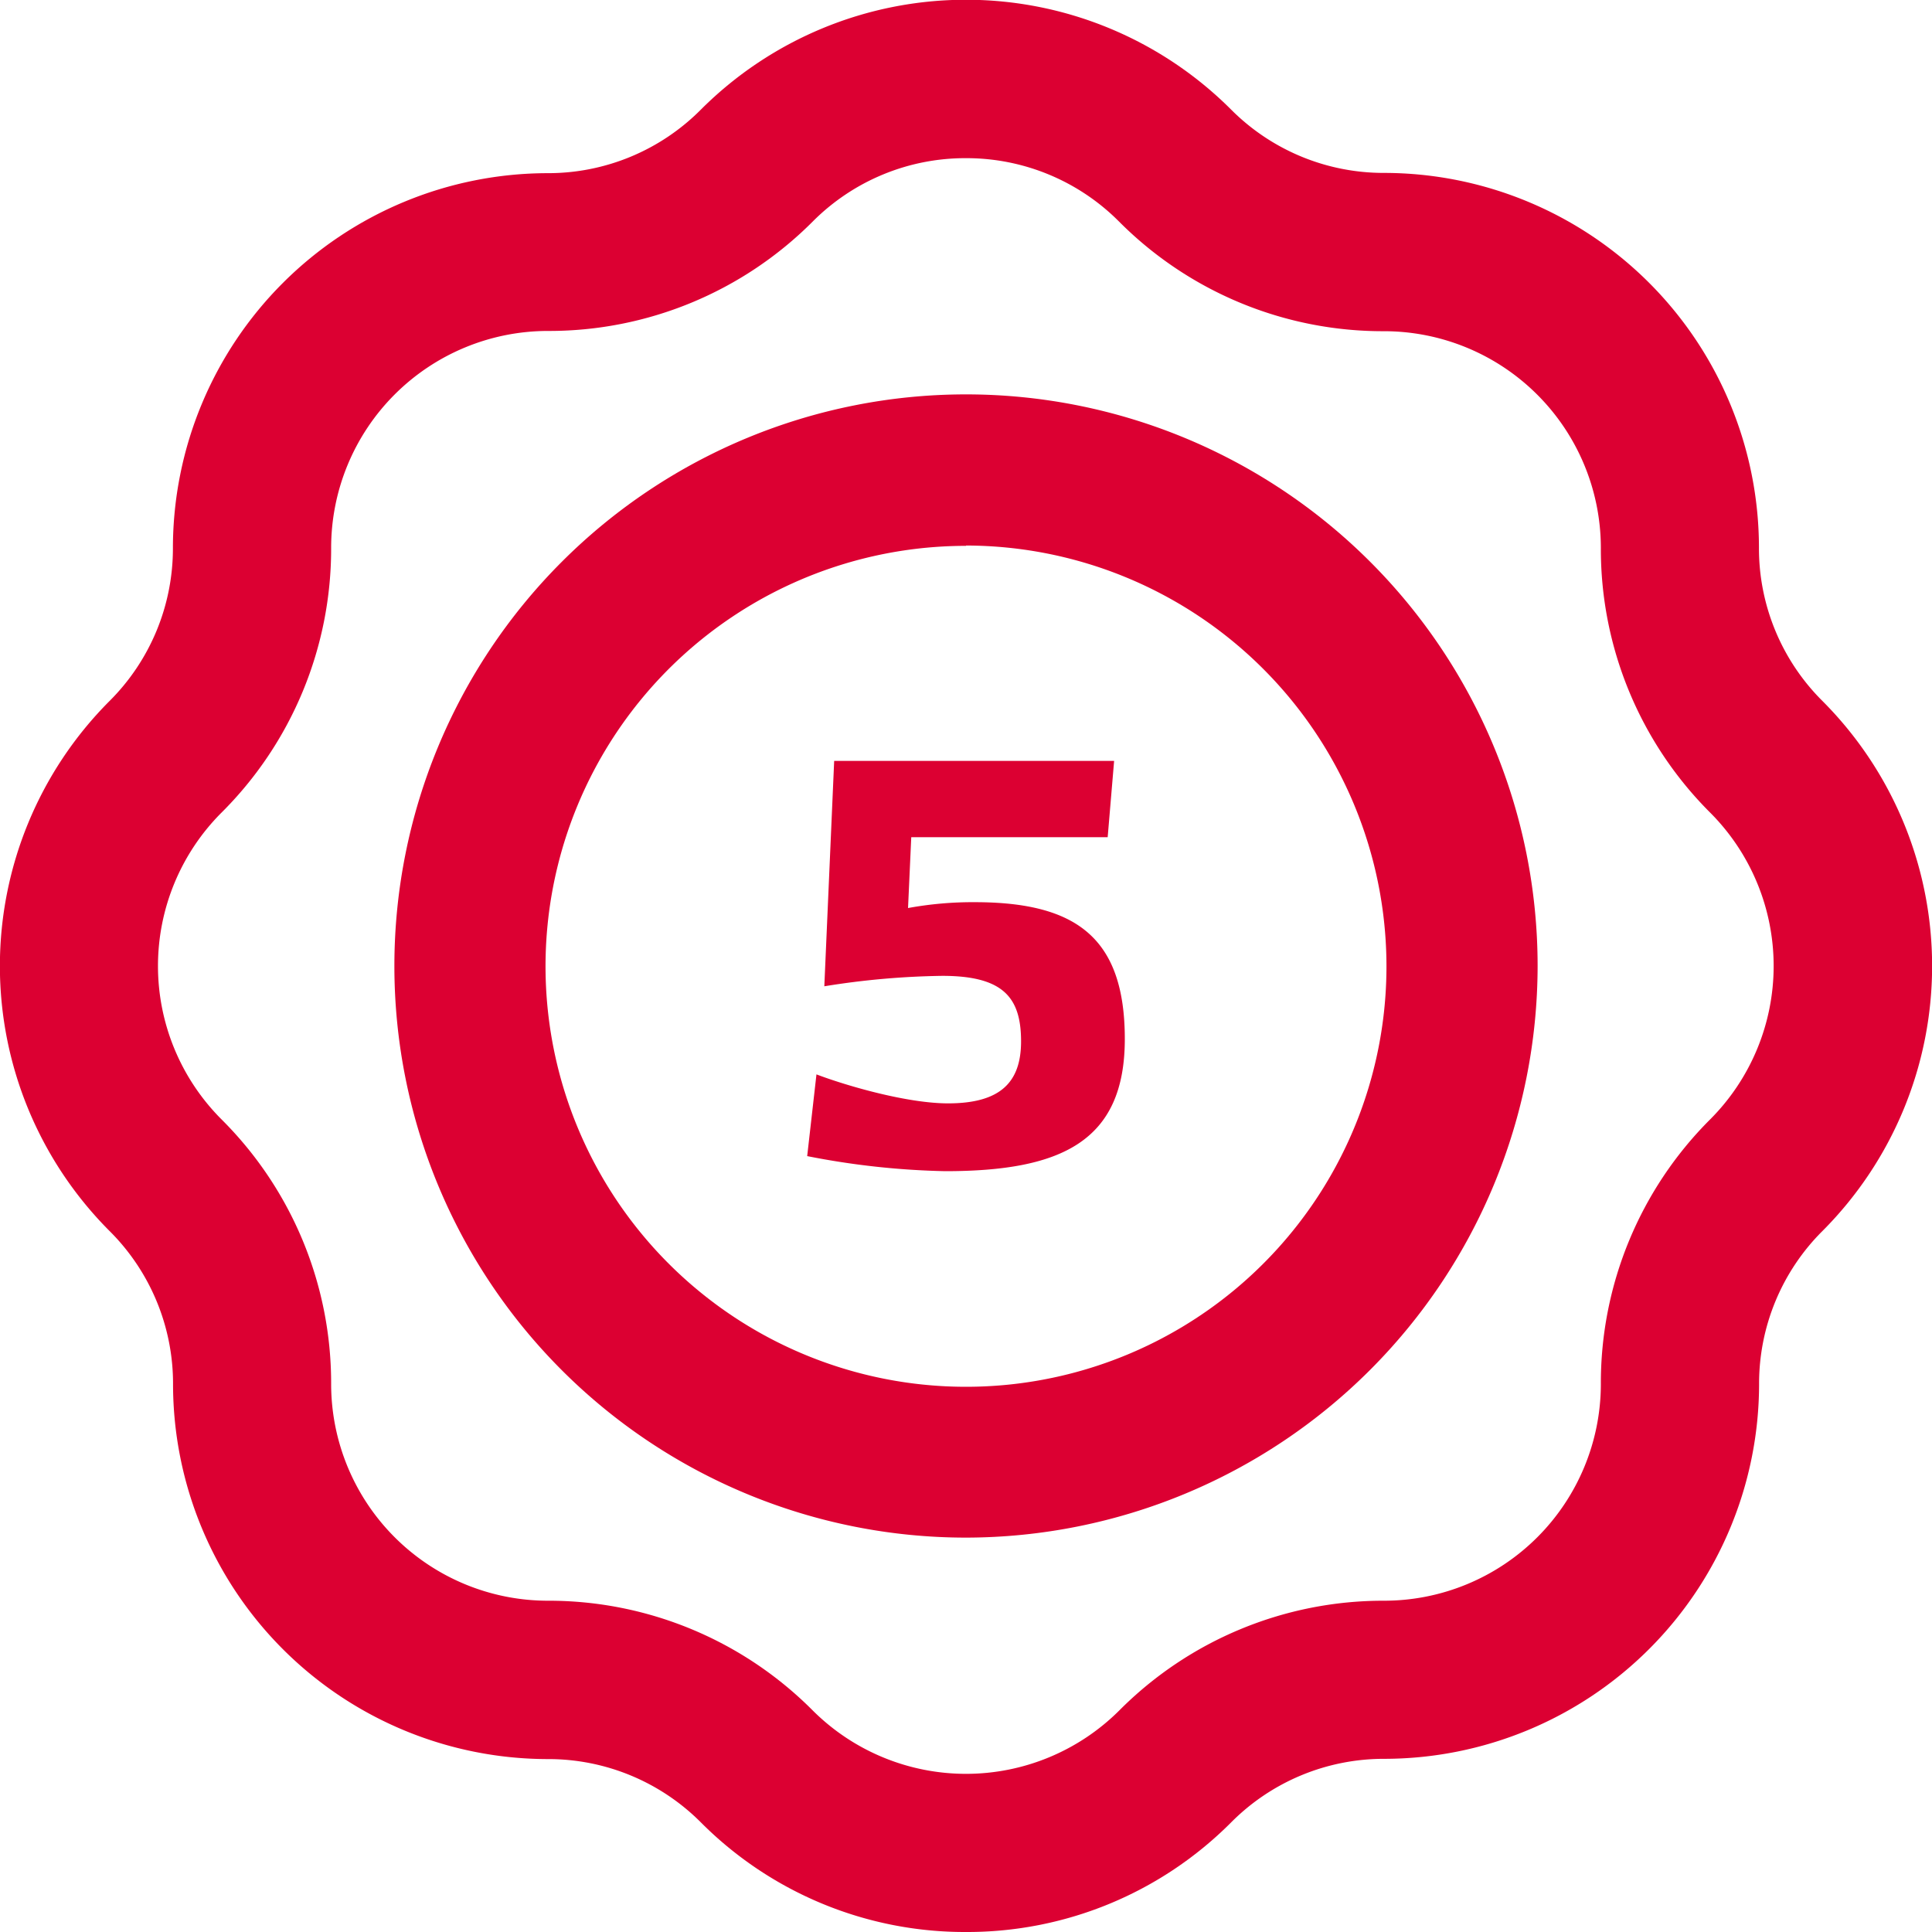
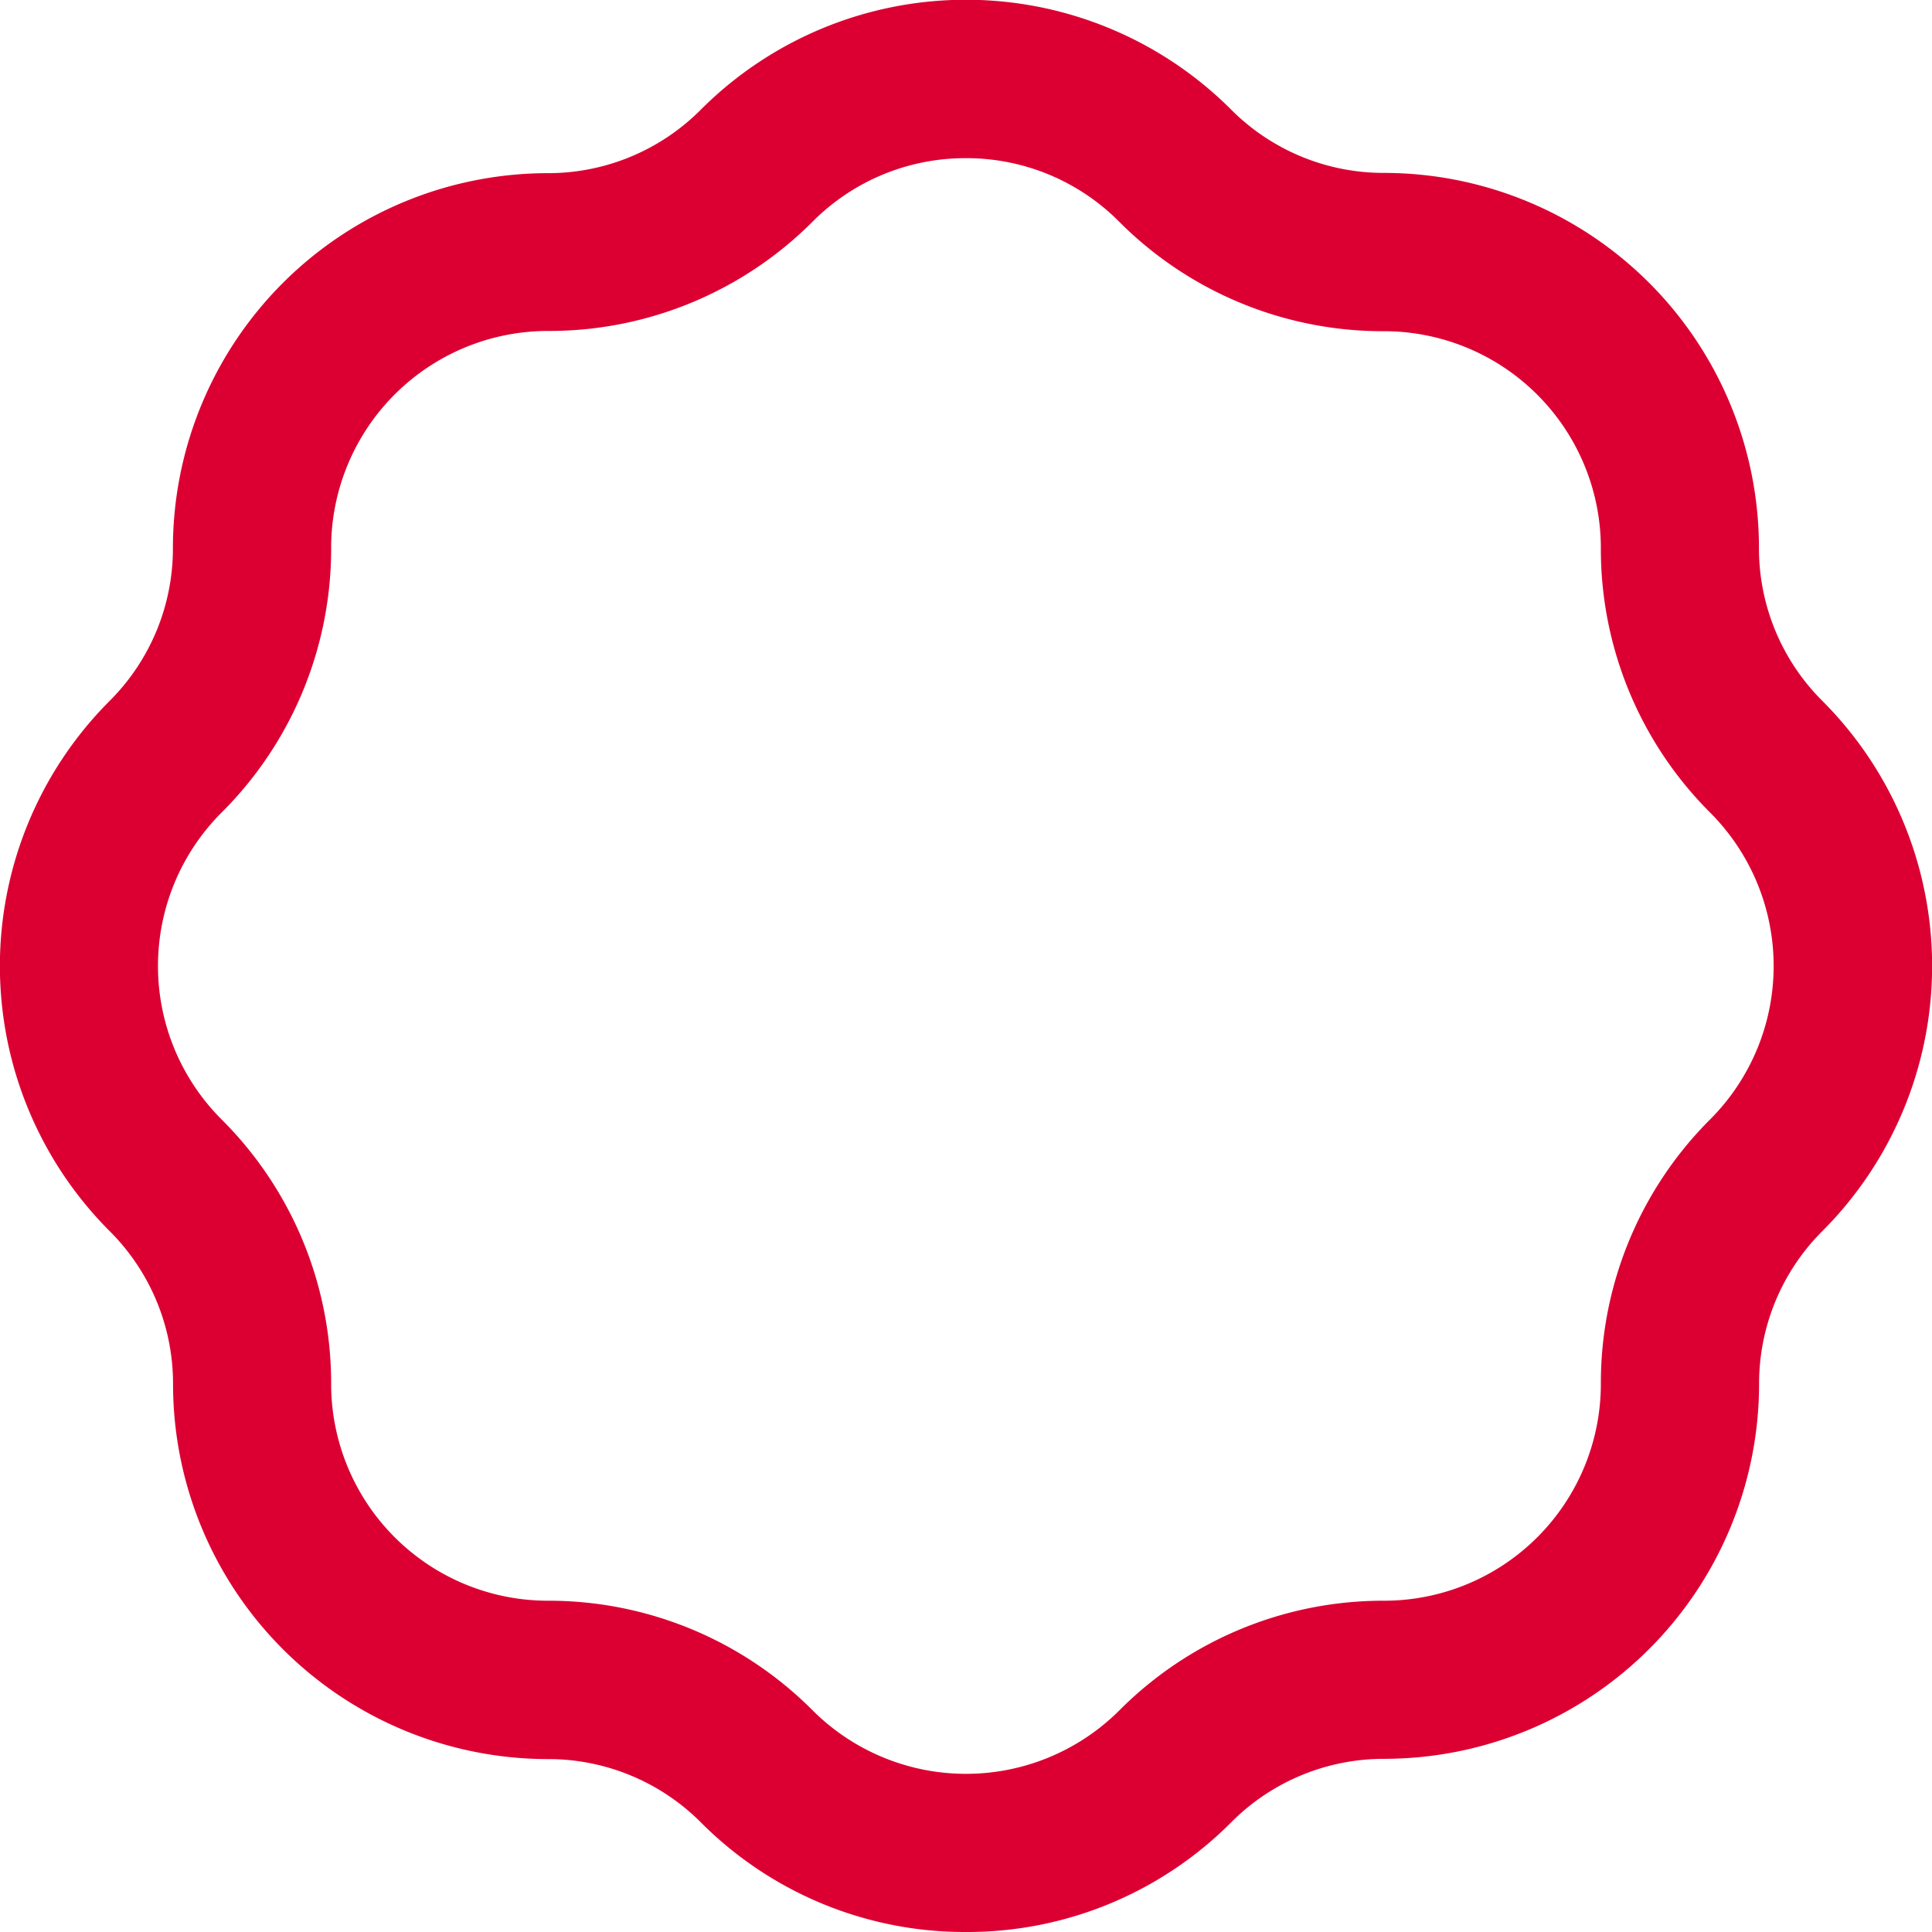
<svg xmlns="http://www.w3.org/2000/svg" id="Ebene_1" data-name="Ebene 1" viewBox="0 0 300 300">
  <defs>
    <style>.cls-1{fill:#dc0032;}</style>
  </defs>
  <path class="cls-1" d="M150,300a57.82,57.82,0,0,1-41.15-17,33.43,33.43,0,0,0-23.79-9.85,58.25,58.25,0,0,1-58.19-58.18A33.43,33.43,0,0,0,17,191.14a58.24,58.24,0,0,1,0-82.28,33.43,33.43,0,0,0,9.85-23.79A58.25,58.25,0,0,1,85.06,26.89,33.43,33.43,0,0,0,108.85,17a58.21,58.21,0,0,1,82.3,0,33.43,33.43,0,0,0,23.79,9.85,58.25,58.25,0,0,1,58.19,58.18A33.43,33.43,0,0,0,283,108.86a58.24,58.24,0,0,1,0,82.28,33.43,33.43,0,0,0-9.85,23.79,58.25,58.25,0,0,1-58.19,58.18A33.43,33.43,0,0,0,191.15,283,57.82,57.82,0,0,1,150,300Zm0-275.44a33.41,33.41,0,0,0-23.79,9.83,57.8,57.8,0,0,1-41.15,17A33.68,33.68,0,0,0,51.42,85.07a57.81,57.81,0,0,1-17.05,41.14,33.68,33.68,0,0,0,0,47.58,57.79,57.79,0,0,1,17.05,41.14,33.67,33.67,0,0,0,33.64,33.63,57.83,57.83,0,0,1,41.15,17.05,33.7,33.7,0,0,0,47.58,0,57.81,57.81,0,0,1,41.15-17.05,33.67,33.67,0,0,0,33.64-33.63,57.81,57.81,0,0,1,17-41.14,33.7,33.7,0,0,0,0-47.58,57.81,57.81,0,0,1-17-41.14,33.68,33.68,0,0,0-33.64-33.64,57.8,57.8,0,0,1-41.15-17A33.41,33.41,0,0,0,150,24.56Z" transform="translate(0)" />
-   <path class="cls-1" d="M150,238.76A88.76,88.76,0,1,1,238.76,150,88.86,88.86,0,0,1,150,238.76Zm0-154A65.29,65.29,0,1,0,215.29,150,65.37,65.37,0,0,0,150,84.71Z" transform="translate(0)" />
-   <path class="cls-1" d="M174.66,161.34c0,15.93-9.9,20.52-27.9,20.52a122.76,122.76,0,0,1-21.42-2.34l1.44-12.69c5,1.89,14.22,4.5,20.43,4.5,8.1,0,11.34-3.24,11.34-9.63,0-6.84-2.79-10.17-12.24-10.17A123.94,123.94,0,0,0,128,153.15l1.53-35H173L172,130H141.5L141,141a55.74,55.74,0,0,1,10.39-.91C167.1,140.1,174.66,145.59,174.66,161.34Z" transform="translate(0)" />
</svg>